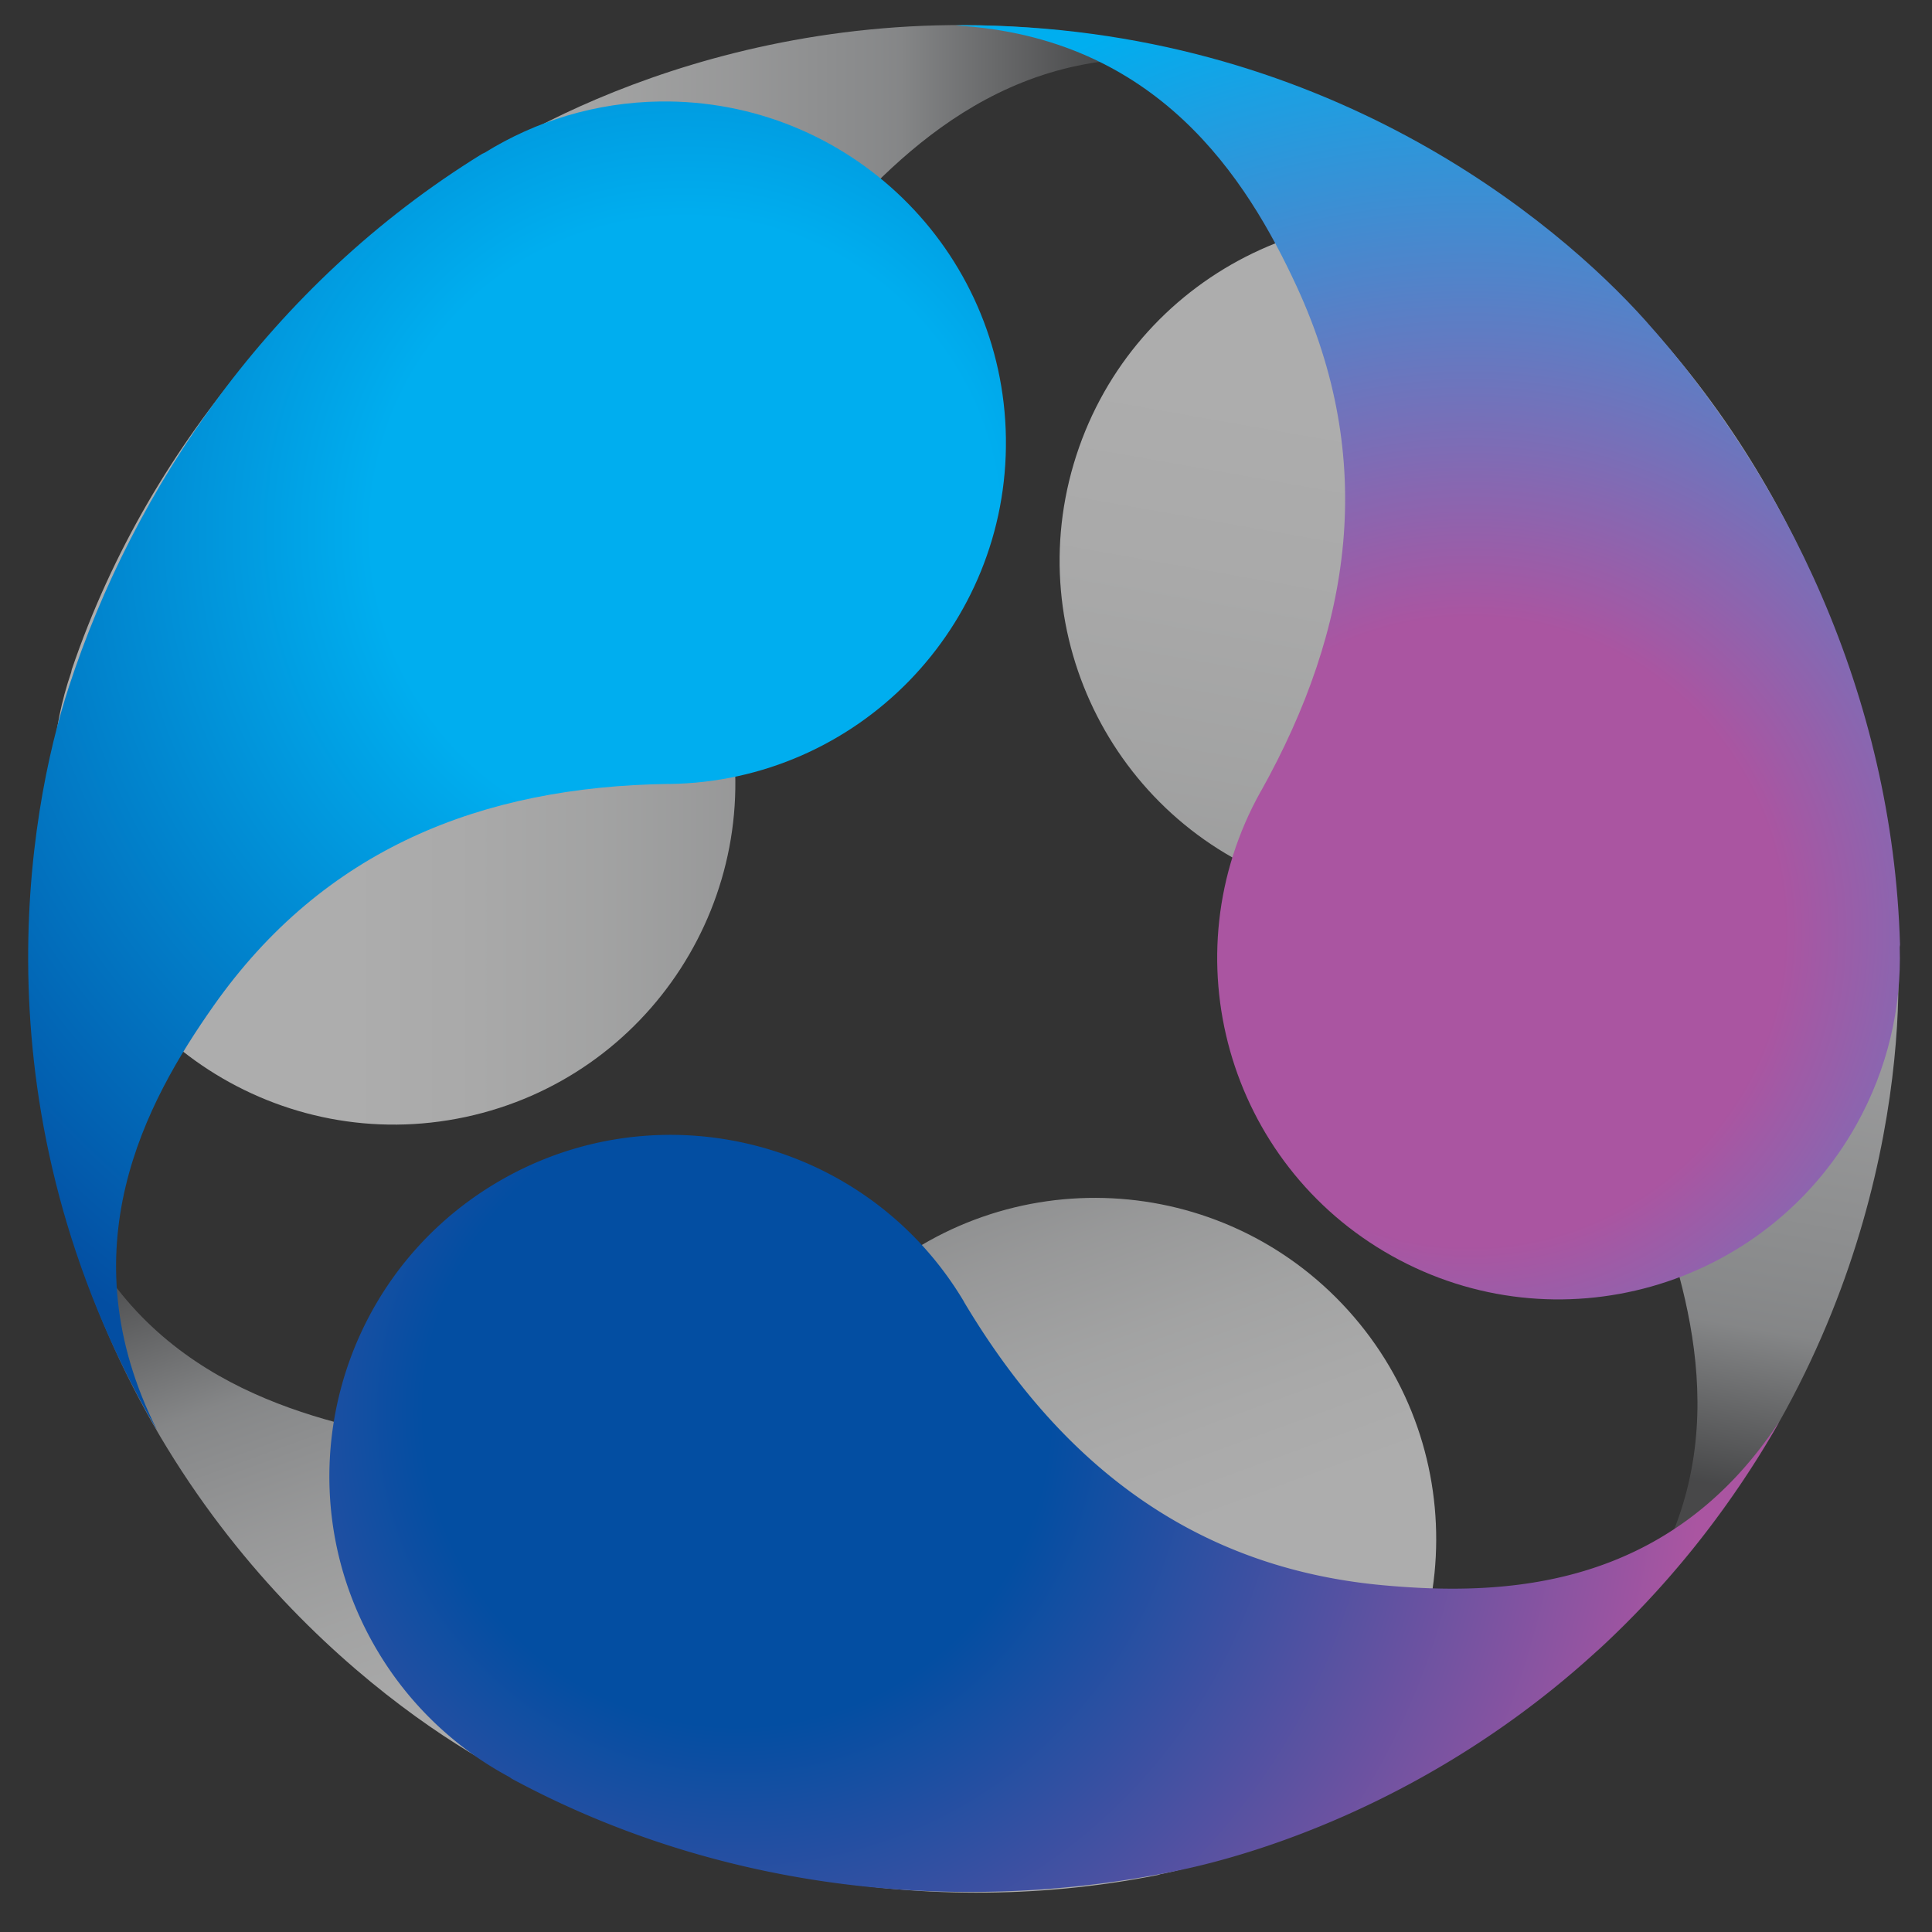
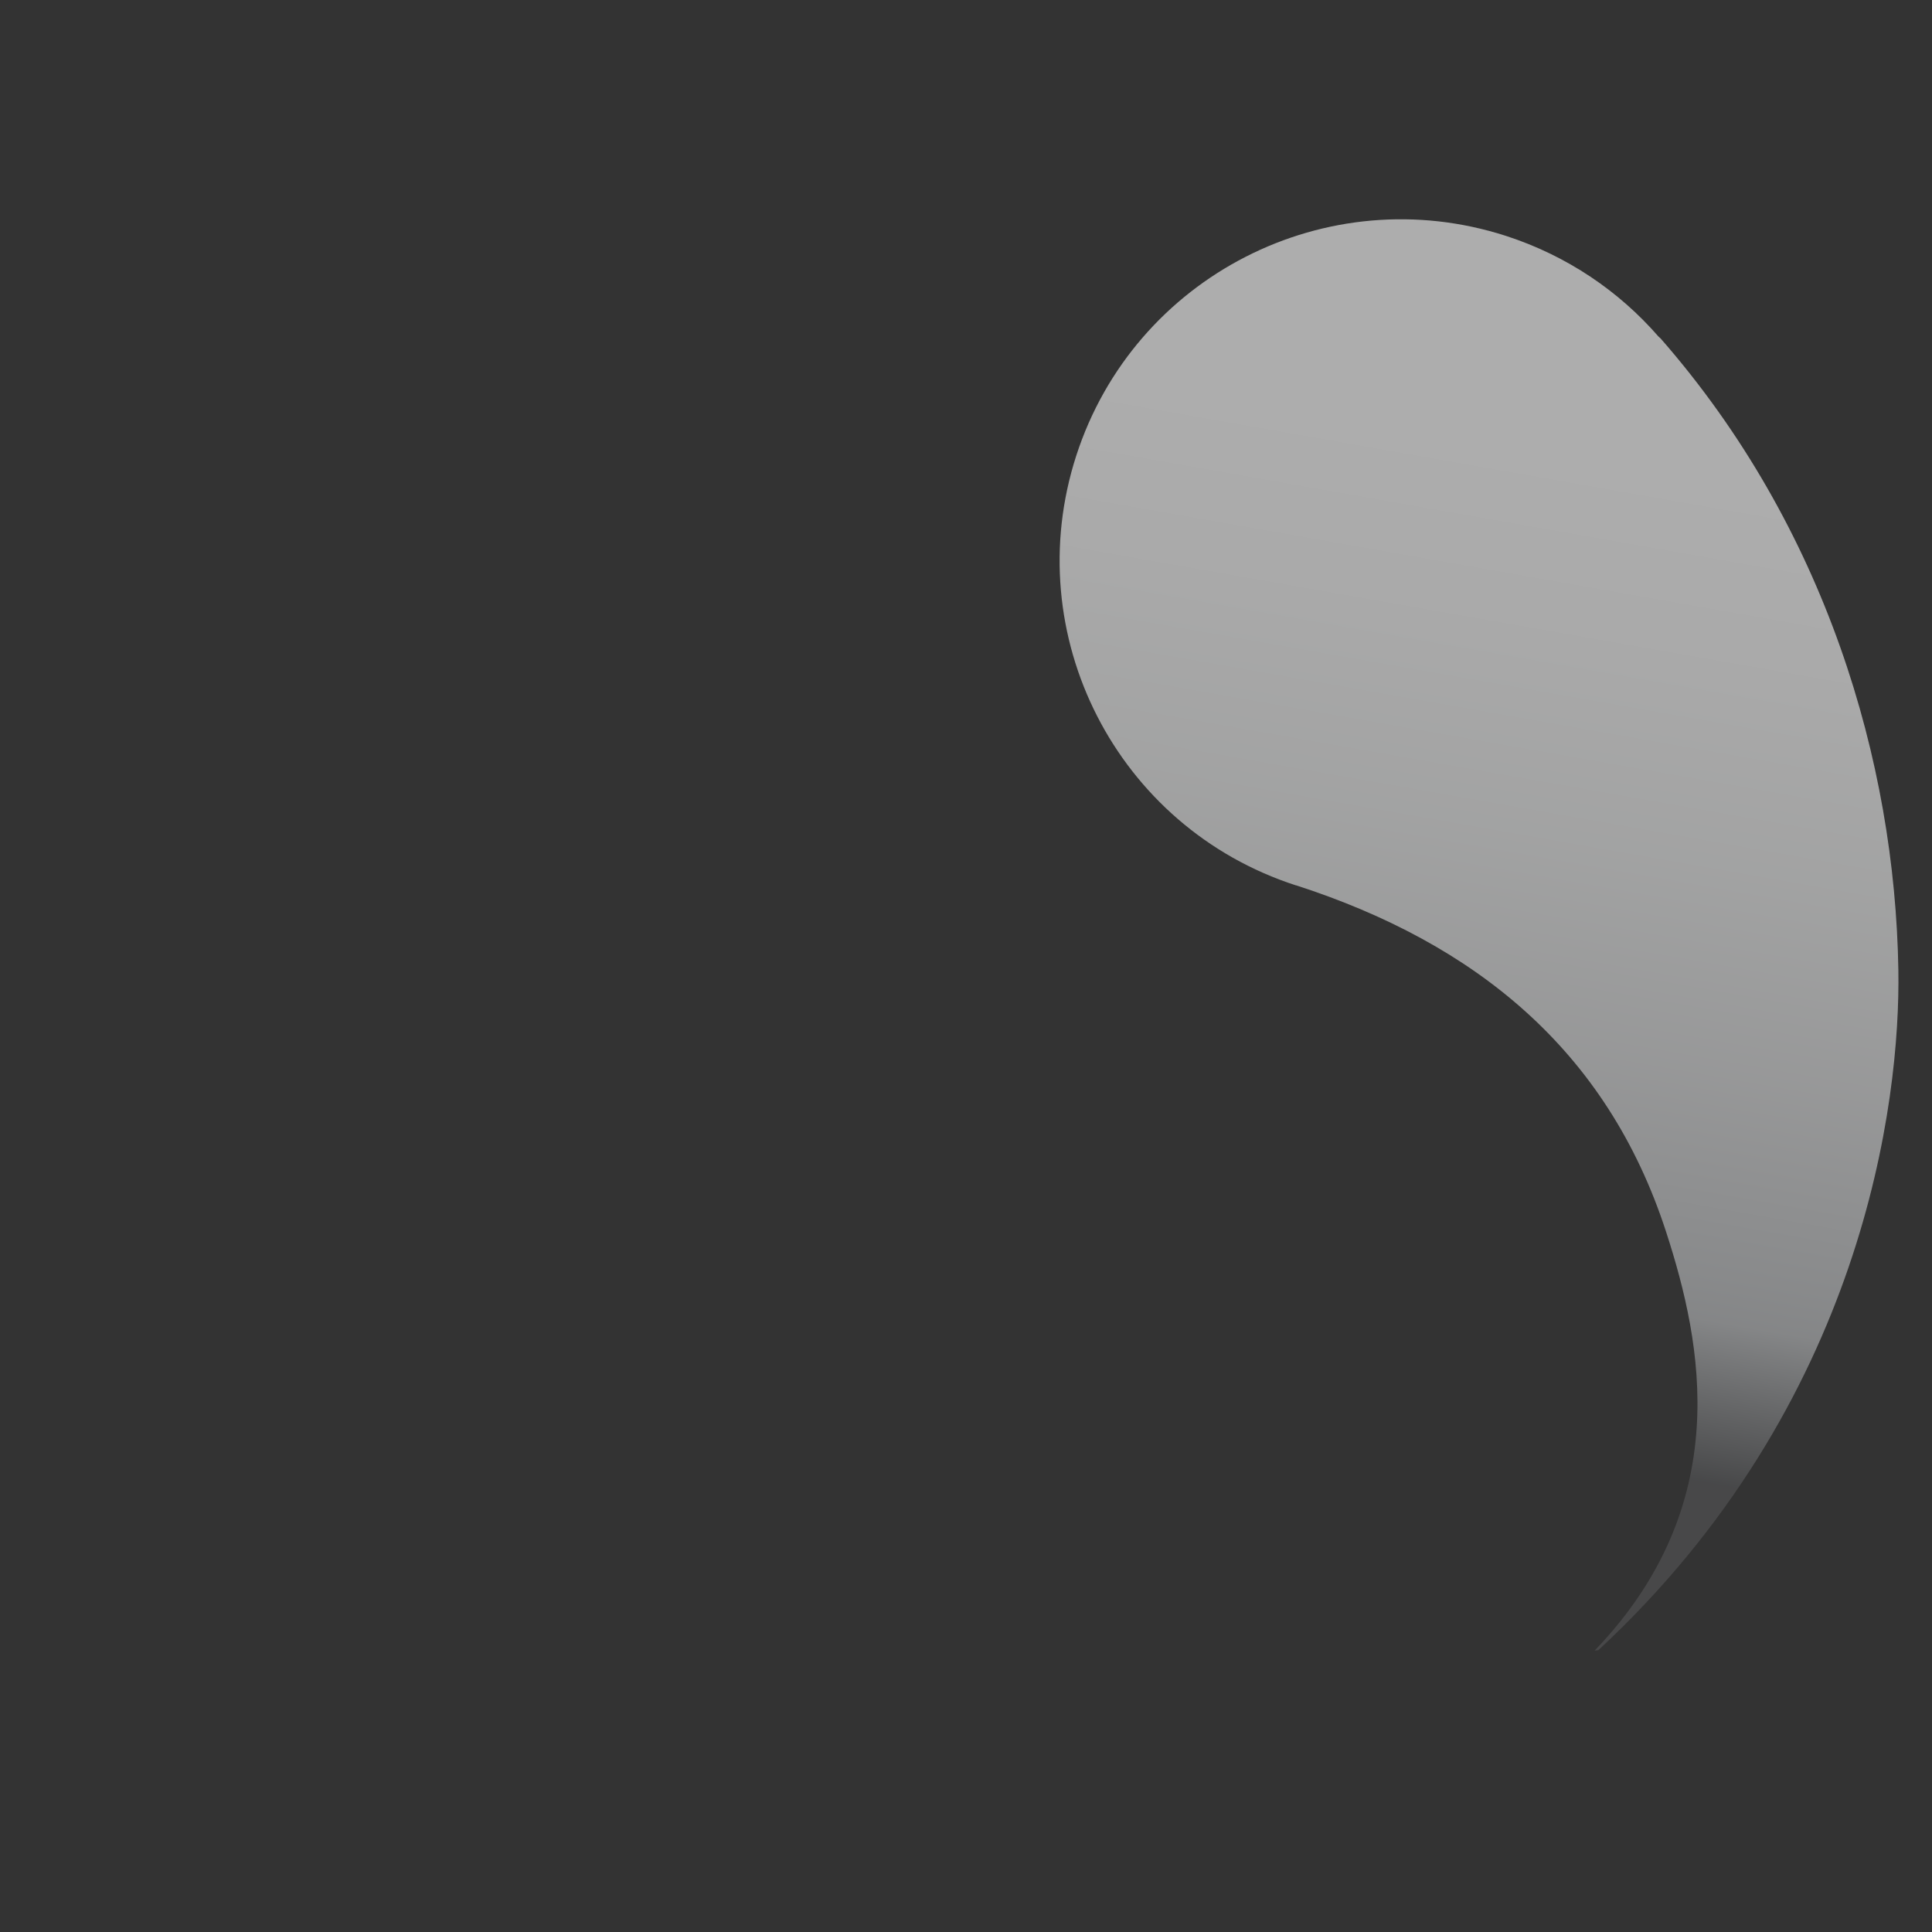
<svg xmlns="http://www.w3.org/2000/svg" data-bbox="4.372 3.893 290.66 290.001" viewBox="0 0 300 300" height="380" width="380" data-type="ugc">
  <rect x="0" y="0" width="300" height="300" fill="#333333" stroke="none" />
  <g>
    <linearGradient gradientTransform="translate(-41.28 -40.615)" y2="129.877" x2="234" y1="129.877" x1="49.459" gradientUnits="userSpaceOnUse" id="8e9f7989-a4e7-4e12-b37e-610e8366e8eb">
      <stop offset=".25" stop-color="#ffffff" />
      <stop offset=".35" stop-color="#f9f9f9" />
      <stop offset=".46" stop-color="#edeeee" />
      <stop offset=".574" stop-color="#dbdcdd" />
      <stop offset=".691" stop-color="#c2c4c6" />
      <stop offset=".714" stop-color="#bcbec0" />
      <stop offset=".878" stop-color="#5a5b5d" />
    </linearGradient>
-     <path d="M192.376 10.503c-53.744-16.579-97.317 2-114.774 12.466-27.744 16.628-53.925 44.172-66.467 81.026l-.084.416c-3.027 8.811-3.777 18.53-1.692 28.308 6.13 28.622 34.299 46.851 62.921 40.729 28.618-6.128 46.851-34.296 40.719-62.917l-.011.005c-6.127-28.619-2.004-54.594 17.846-76.646 12.301-13.674 31.374-30.43 61.886-22.929" fill="url(#8e9f7989-a4e7-4e12-b37e-610e8366e8eb)" opacity=".6" />
    <linearGradient gradientTransform="rotate(-120 2238.9 1218.974)" y2="-103.169" x2="4237.713" y1="-131.531" x1="4076.86" gradientUnits="userSpaceOnUse" id="5f2ecfaf-4ae2-43e9-a354-506c5c875f1c">
      <stop offset=".299" stop-color="#ffffff" />
      <stop offset=".392" stop-color="#f9f9f9" />
      <stop offset=".493" stop-color="#edeeee" />
      <stop offset=".599" stop-color="#dbdcdd" />
      <stop offset=".707" stop-color="#c2c4c6" />
      <stop offset=".728" stop-color="#bcbec0" />
      <stop offset=".89" stop-color="#58595b" />
    </linearGradient>
-     <path d="M8.189 180.943c12.514 54.835 50.39 83.279 68.183 93.164 28.274 15.714 65.217 24.615 103.404 17.049l.404-.134c9.144-1.783 17.935-5.996 25.36-12.689 21.722-19.618 23.424-53.128 3.811-74.854-19.616-21.72-53.125-23.428-74.847-3.806l.01.008c-21.721 19.613-46.279 29.029-75.3 22.865-17.992-3.813-42.041-11.955-50.799-42.128" fill="url(#5f2ecfaf-4ae2-43e9-a354-506c5c875f1c)" opacity=".6" />
    <linearGradient gradientTransform="rotate(120 2262.628 1196.108)" y2="3449.515" x2="2470.253" y1="3522.865" x1="2268.727" gradientUnits="userSpaceOnUse" id="99da72ba-d9bb-4616-aa86-88cf929dffcf">
      <stop offset=".152" stop-color="#ffffff" />
      <stop offset=".282" stop-color="#f9f9f9" />
      <stop offset=".423" stop-color="#edeeee" />
      <stop offset=".57" stop-color="#dbdcdd" />
      <stop offset=".72" stop-color="#c2c4c6" />
      <stop offset=".75" stop-color="#bcbec0" />
      <stop offset=".866" stop-color="#565759" />
    </linearGradient>
    <path d="M248.184 256.241c41.233-38.256 46.928-85.278 46.592-105.631-.528-32.345-11.289-68.786-36.937-98.075l-.318-.283c-6.115-7.026-14.16-12.534-23.667-15.619-27.854-9.001-57.723 6.279-66.735 34.128-9.002 27.849 6.277 57.723 34.127 66.725l.003-.016c27.846 9.007 48.28 25.567 57.452 53.781 5.694 17.488 10.67 42.387-11.084 65.056" fill="url(#99da72ba-d9bb-4616-aa86-88cf929dffcf)" opacity=".6" />
    <radialGradient gradientUnits="userSpaceOnUse" gradientTransform="rotate(-120 2212.32 1207.564)" r="169.6" cy="-115.198" cx="4117.007" id="c4fe156a-191d-4e07-8b80-e91c1169313b">
      <stop offset=".287" stop-color="#034ea2" />
      <stop offset=".885" stop-color="#aa55a1" />
    </radialGradient>
-     <path d="M275.902 221.447c-28.119 48.711-72.693 64.729-92.612 68.93-31.646 6.681-69.571 4.302-103.836-14.184l-.344-.25a52.89 52.89 0 0 1-20.496-19.6c-14.975-25.15-6.725-57.673 18.42-72.652 25.147-14.974 57.673-6.729 72.646 18.423l-.013.005c14.975 25.143 35.666 41.381 65.218 44.048 18.317 1.655 44.1.873 61.363-25.381" fill="url(#c4fe156a-191d-4e07-8b80-e91c1169313b)" />
    <radialGradient gradientUnits="userSpaceOnUse" gradientTransform="rotate(120 2213.744 1232.143)" r="169.769" cy="3495.334" cx="2264.685" id="b87c9047-7195-4471-9914-2702583e0e3f">
      <stop offset=".287" stop-color="#aa55a1" />
      <stop offset=".885" stop-color="#00aeef" />
    </radialGradient>
-     <path d="M149.396 3.913c56.246 0 92.404 30.593 106 45.742 21.607 24.067 38.511 58.1 39.636 97.018l-.047.419c.299 9.316-1.85 18.827-6.725 27.553-14.295 25.544-46.582 34.66-72.128 20.371-25.54-14.289-34.663-46.581-20.368-72.122l.01.008c14.288-25.541 18.004-51.578 5.54-78.503-7.727-16.691-21.565-38.625-52.934-40.445" fill="url(#b87c9047-7195-4471-9914-2702583e0e3f)" />
    <radialGradient gradientTransform="translate(-41.28 -40.615)" gradientUnits="userSpaceOnUse" r="169.619" cy="123.181" cx="147.755" id="3a6ddff2-8e15-4b4b-9485-86972cf64f70">
      <stop offset=".287" stop-color="#00aeef" />
      <stop offset=".885" stop-color="#034ea2" />
    </radialGradient>
-     <path d="M24.038 221.5c-28.124-48.707-19.683-95.436-13.364-114.784 10.038-30.748 31.062-62.402 64.204-82.834l.388-.173c7.916-4.913 17.227-7.808 27.223-7.95 29.268-.394 53.31 23.012 53.708 52.278.394 29.265-23.008 53.311-52.279 53.702l.002-.013c-29.263.398-53.67 10.197-70.755 34.456-10.591 15.037-22.896 37.789-8.791 65.863" fill="url(#3a6ddff2-8e15-4b4b-9485-86972cf64f70)" />
  </g>
</svg>